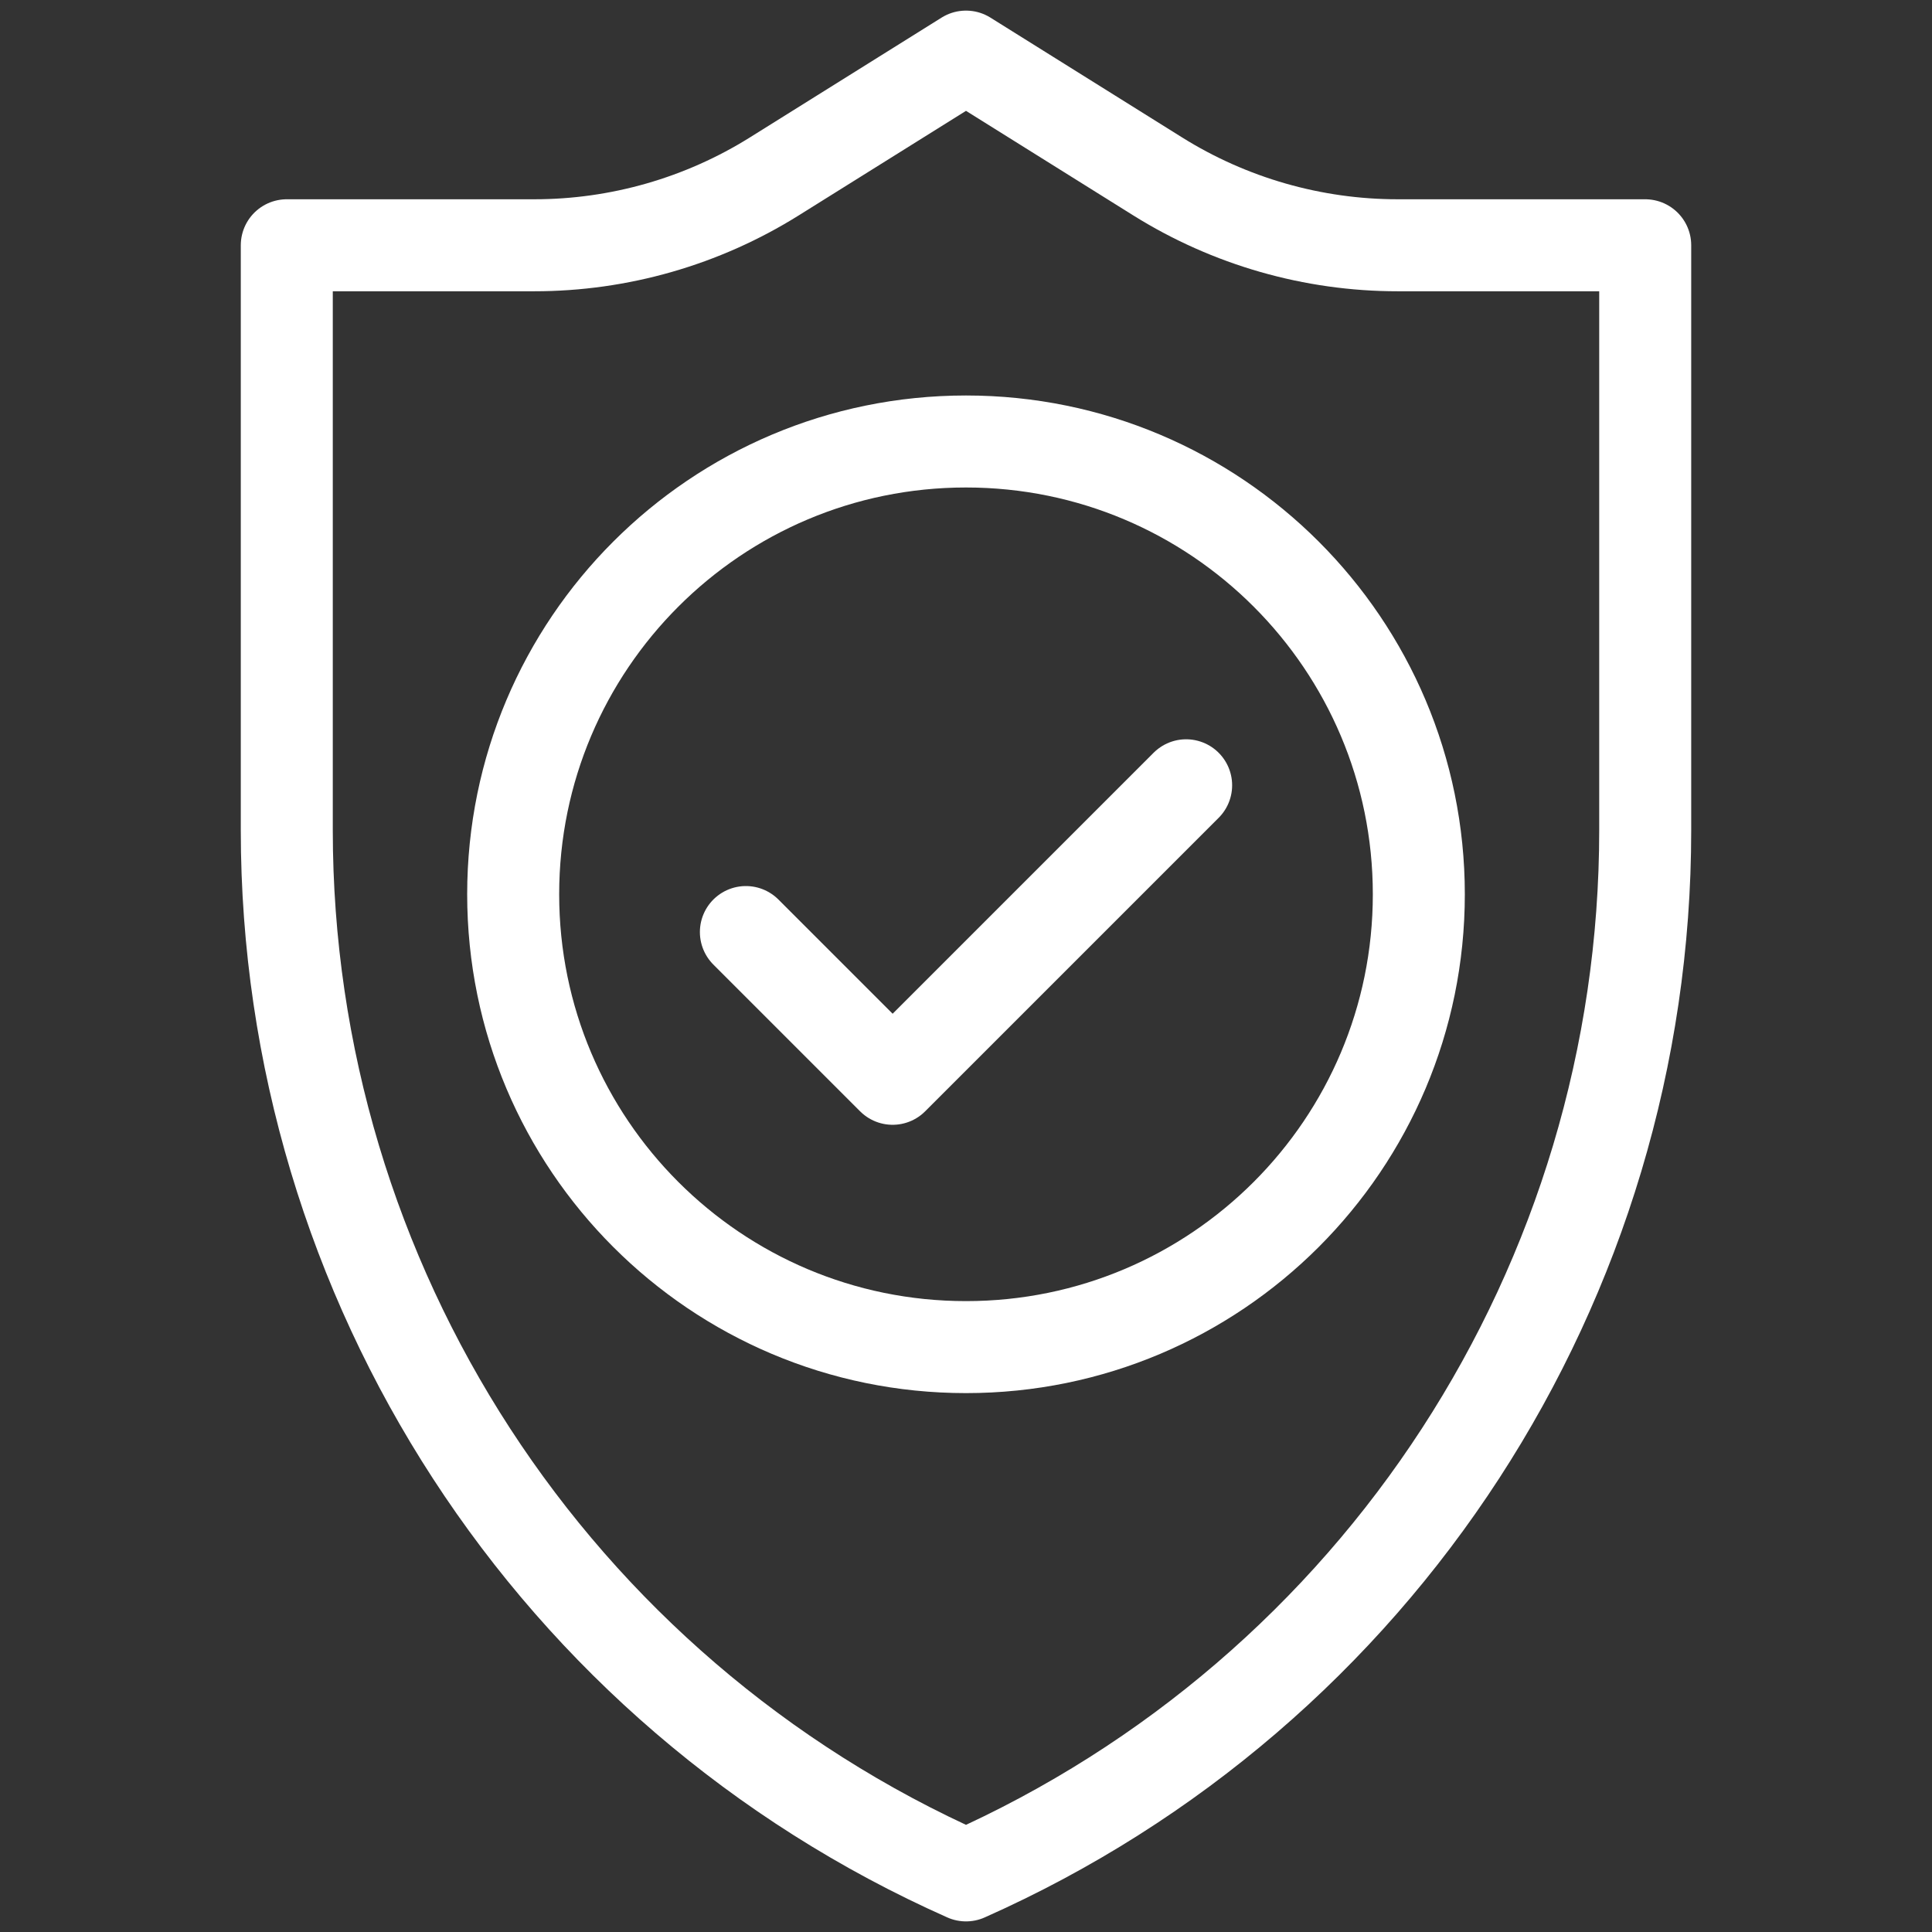
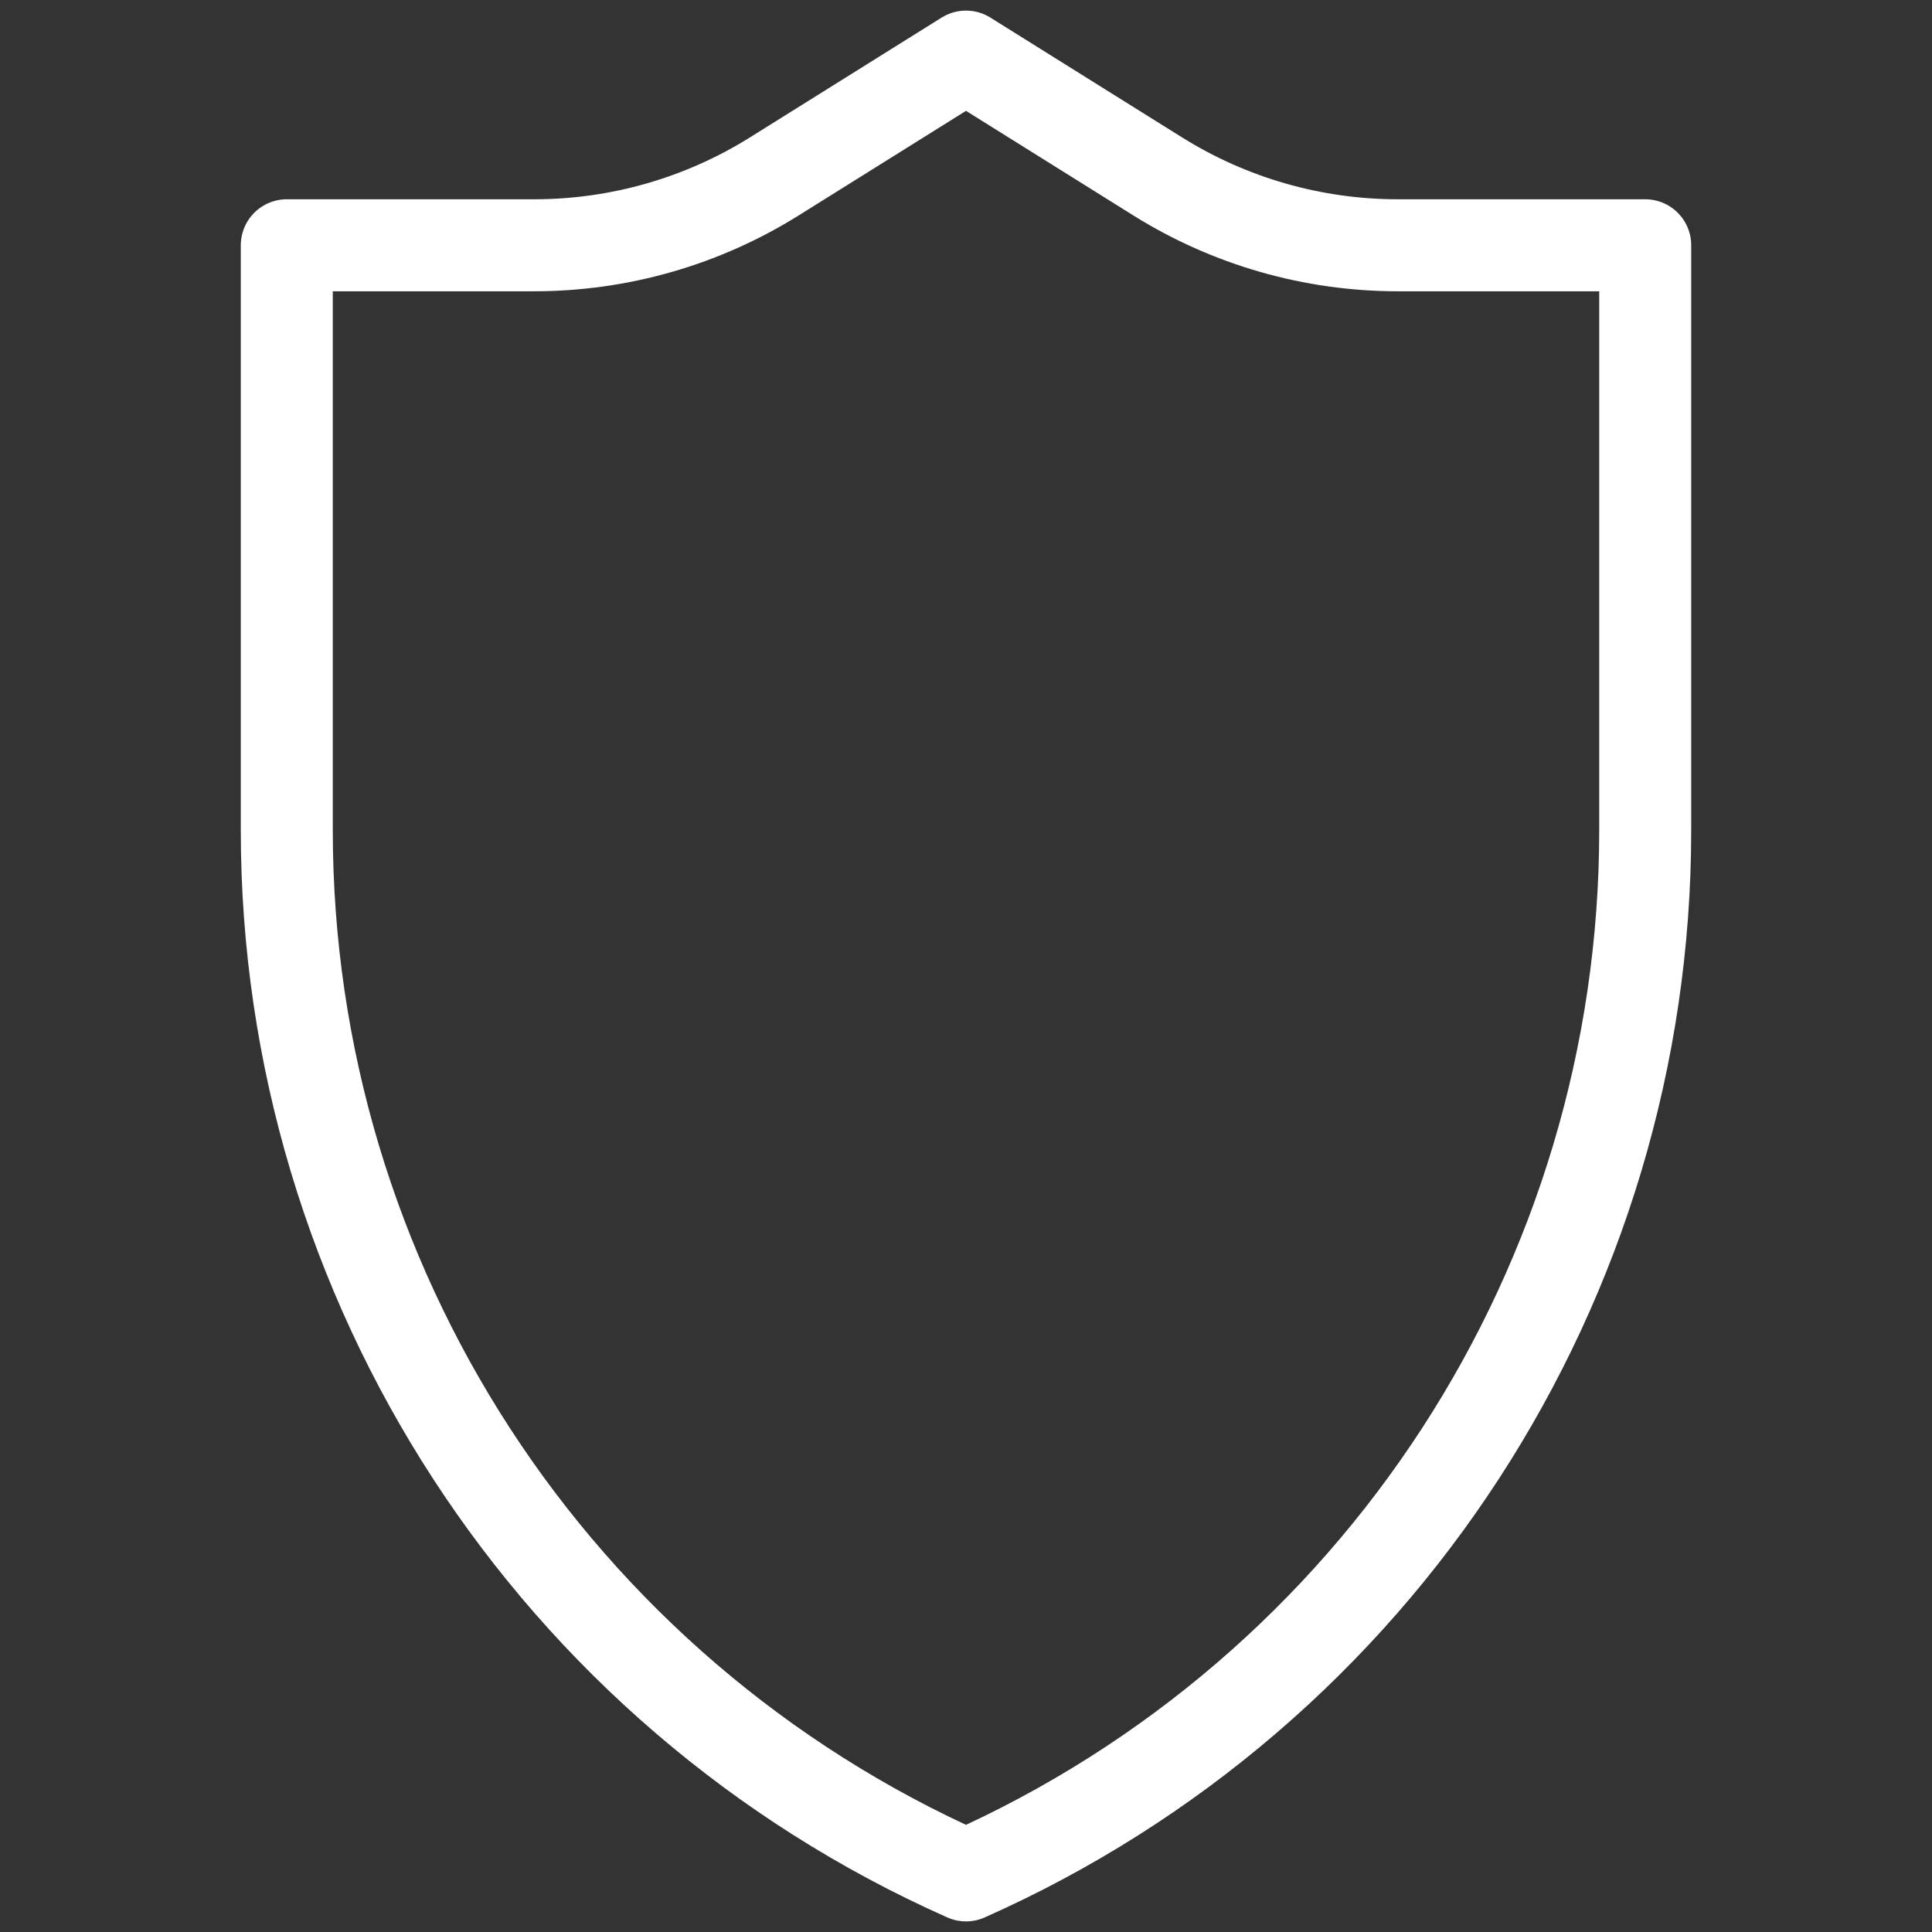
<svg xmlns="http://www.w3.org/2000/svg" width="84" height="84" viewBox="0 0 84 84" fill="none">
  <rect x="0" y="0" width="84" height="84" fill="#333333" stroke="none" />
  <mask id="mask0_555_12071" style="mask-type:luminance" maskUnits="userSpaceOnUse" x="0" y="0" width="84" height="84">
    <path d="M0 7.62939e-06H84V84H0V7.62939e-06Z" fill="white" />
  </mask>
  <g mask="url(#mask0_555_12071)">
    <path d="M42 81.539C59.958 73.558 71.531 55.749 71.531 36.097V10.664H60.771C57.081 10.664 53.466 9.627 50.337 7.672L42 2.461L33.663 7.672C30.534 9.627 26.919 10.664 23.229 10.664H12.469V36.097C12.469 55.749 24.042 73.558 42 81.539Z" stroke="white" stroke-width="4" stroke-miterlimit="10" stroke-linecap="round" stroke-linejoin="round" />
-     <path d="M61.688 38.883C61.688 49.756 52.873 58.57 42 58.57C31.127 58.57 22.312 49.756 22.312 38.883C22.312 28.01 31.127 19.195 42 19.195C52.873 19.195 61.688 28.01 61.688 38.883Z" stroke="white" stroke-width="4" stroke-miterlimit="10" stroke-linecap="round" stroke-linejoin="round" />
-     <path d="M51.571 34.143L38.81 46.904L32.43 40.524" stroke="white" stroke-width="4" stroke-miterlimit="10" stroke-linecap="round" stroke-linejoin="round" />
  </g>
</svg>